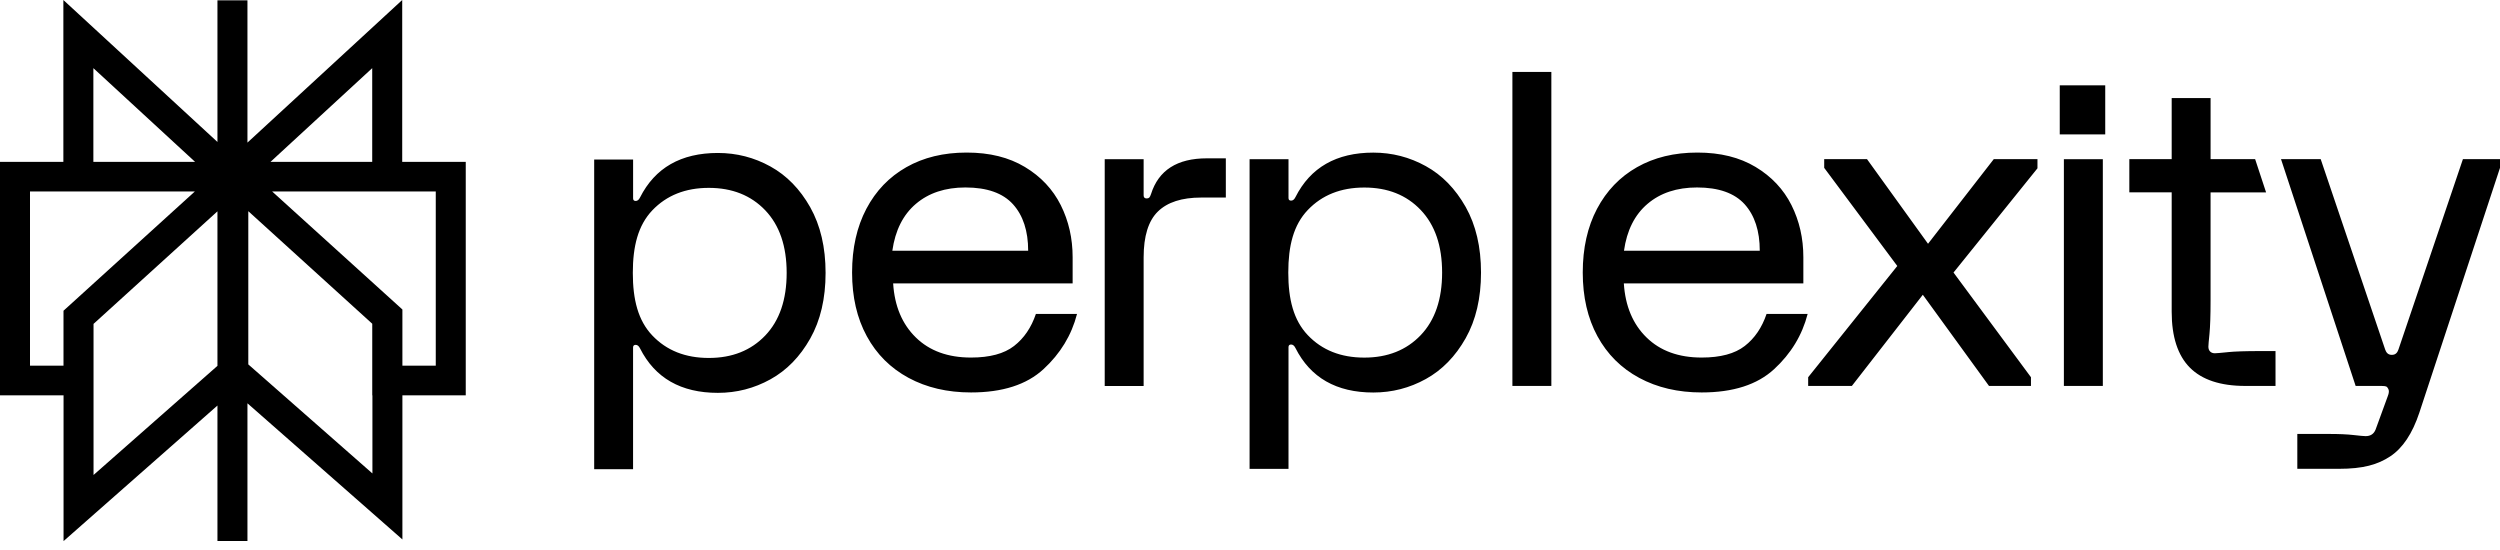
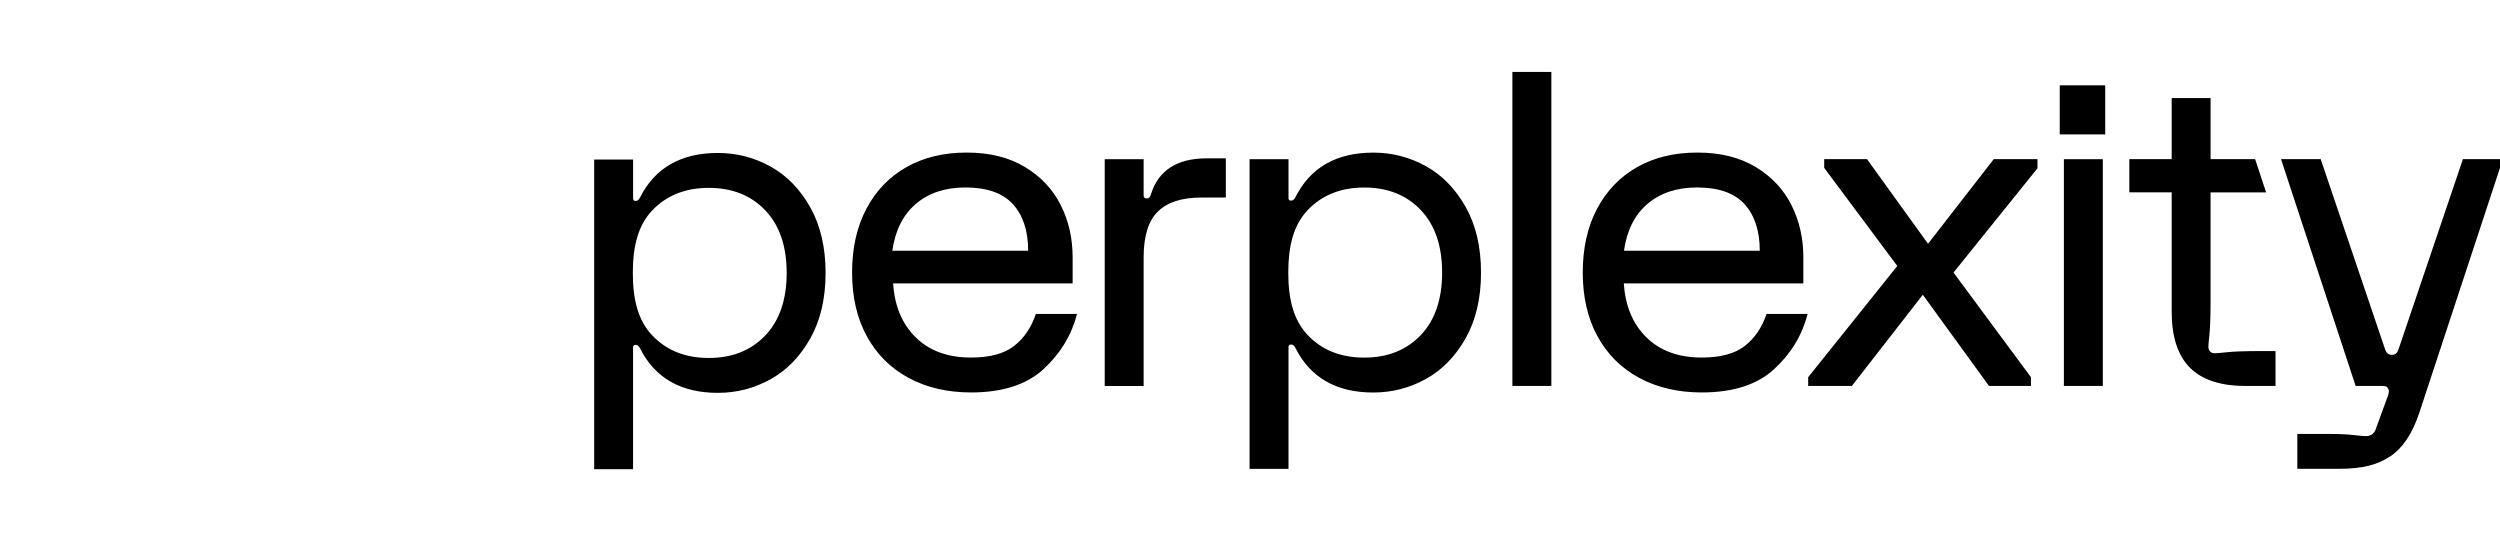
<svg xmlns="http://www.w3.org/2000/svg" width="150" height="33" viewBox="0 0 150 33" fill="none">
-   <path fill-rule="evenodd" clip-rule="evenodd" d="M3.802 0L13.047 8.518V8.516V0.02H14.847V8.556L24.133 0V9.711H27.945V23.719H24.144V32.367L14.847 24.198V32.46H13.047V24.332L3.813 32.466V23.719H0V9.711H3.802V0ZM11.69 11.489H1.8V21.942H3.81V18.644L11.69 11.489ZM5.612 19.433V28.499L13.047 21.951V12.68L5.612 19.433ZM14.898 21.864V12.671L22.335 19.425V23.719H22.345V28.407L14.898 21.864ZM24.144 21.942H26.146V11.489H16.329L24.144 18.57V21.942ZM22.333 9.711V4.089L16.23 9.711H22.333ZM11.704 9.711H5.602V4.089L11.704 9.711Z" fill="black" />
  <path d="M72.407 9.498H73.55V11.853H72.071C70.912 11.853 70.047 12.132 69.474 12.691C68.904 13.249 68.618 14.166 68.618 15.441V23.161H66.283V9.552H68.618V11.724C68.618 11.846 68.68 11.907 68.8 11.907C68.868 11.907 68.919 11.89 68.956 11.855C68.993 11.819 69.024 11.751 69.061 11.645C69.511 10.216 70.628 9.5 72.409 9.5H72.407V9.498ZM87.94 12.416C88.553 13.506 88.861 14.819 88.861 16.354C88.861 17.889 88.554 19.203 87.94 20.293C87.325 21.383 86.529 22.199 85.551 22.74C84.574 23.28 83.523 23.551 82.399 23.551C80.183 23.551 78.626 22.661 77.727 20.881C77.659 20.741 77.57 20.671 77.467 20.671C77.364 20.671 77.31 20.723 77.31 20.828V28.131H74.975V9.55H77.31V11.88C77.31 11.984 77.362 12.038 77.467 12.038C77.572 12.038 77.657 11.969 77.727 11.828C78.626 10.048 80.183 9.157 82.399 9.157C83.523 9.157 84.574 9.428 85.551 9.969C86.529 10.509 87.323 11.326 87.94 12.416ZM86.527 16.354C86.527 14.748 86.099 13.497 85.243 12.599C84.387 11.7 83.26 11.252 81.856 11.252C80.452 11.252 79.324 11.702 78.468 12.599C77.61 13.497 77.297 14.75 77.297 16.354C77.297 17.958 77.612 19.211 78.468 20.11C79.324 21.01 80.453 21.456 81.856 21.456C83.258 21.456 84.387 21.006 85.243 20.11C86.099 19.213 86.527 17.958 86.527 16.354ZM48.614 12.436C49.227 13.526 49.535 14.839 49.535 16.374C49.535 17.909 49.228 19.223 48.614 20.313C47.999 21.403 47.203 22.219 46.225 22.76C45.248 23.301 44.197 23.571 43.072 23.571C40.857 23.571 39.3 22.681 38.401 20.901C38.332 20.761 38.244 20.691 38.141 20.691C38.038 20.691 37.984 20.743 37.984 20.849V28.151H35.651V9.571H37.986V11.9C37.986 12.004 38.038 12.058 38.142 12.058C38.247 12.058 38.332 11.989 38.402 11.848C39.302 10.068 40.859 9.178 43.074 9.178C44.198 9.178 45.249 9.448 46.227 9.989C47.205 10.53 47.999 11.346 48.615 12.436H48.614ZM47.2 16.374C47.2 14.769 46.772 13.518 45.916 12.619C45.059 11.722 43.93 11.272 42.528 11.272C41.126 11.272 39.996 11.722 39.14 12.619C38.284 13.519 37.969 14.77 37.969 16.374C37.969 17.978 38.284 19.231 39.14 20.13C39.996 21.03 41.124 21.477 42.528 21.477C43.932 21.477 45.059 21.027 45.916 20.13C46.772 19.233 47.2 17.978 47.2 16.374ZM62.156 18.838H64.621C64.293 20.113 63.622 21.216 62.611 22.148C61.598 23.082 60.149 23.547 58.262 23.547C56.843 23.547 55.594 23.255 54.513 22.671C53.432 22.086 52.597 21.255 52.008 20.172C51.418 19.09 51.125 17.817 51.125 16.351C51.125 14.885 51.412 13.611 51.981 12.53C52.551 11.448 53.352 10.615 54.381 10.031C55.411 9.446 56.616 9.154 58.001 9.154C59.385 9.154 60.532 9.443 61.491 10.017C62.452 10.593 63.169 11.358 63.645 12.306C64.121 13.259 64.358 14.3 64.358 15.434V17.004H53.589C53.673 18.365 54.13 19.448 54.951 20.249C55.772 21.052 56.876 21.453 58.26 21.453C59.385 21.453 60.247 21.223 60.843 20.759C61.44 20.296 61.876 19.656 62.154 18.835L62.156 18.838ZM53.54 15.044H61.69C61.69 13.858 61.386 12.928 60.78 12.256C60.174 11.586 59.223 11.248 57.925 11.248C56.715 11.248 55.724 11.576 54.954 12.231C54.185 12.884 53.713 13.823 53.54 15.044ZM90.744 23.158H93.081V4.315H90.744V23.16V23.158ZM123.585 8.064H126.314V5.118H123.585V8.064ZM133.659 21.131C133.235 21.174 132.978 21.196 132.894 21.196C132.774 21.196 132.675 21.161 132.607 21.09C132.539 21.021 132.503 20.926 132.503 20.802C132.503 20.716 132.525 20.457 132.569 20.029C132.61 19.602 132.634 18.942 132.634 18.054V11.542H135.965L135.308 9.549H132.635V5.884H130.301V9.547H127.76V11.541H130.301V18.706C130.301 20.207 130.666 21.324 131.391 22.056C132.117 22.788 133.225 23.156 134.715 23.156H136.531V21.064H135.622C134.739 21.064 134.086 21.085 133.661 21.129L133.659 21.131ZM147.775 9.549L143.908 20.968C143.856 21.109 143.774 21.292 143.51 21.292C143.245 21.292 143.162 21.109 143.109 20.968L139.242 9.549H136.861L141.339 23.158H142.923C143.026 23.158 143.105 23.168 143.159 23.185C143.21 23.202 143.253 23.245 143.288 23.316C143.356 23.42 143.348 23.578 143.261 23.786L142.535 25.775C142.43 26.037 142.232 26.168 141.939 26.168C141.834 26.168 141.593 26.146 141.213 26.102C140.832 26.058 140.341 26.037 139.734 26.037H137.839V28.129H140.33C141.784 28.129 142.658 27.881 143.411 27.384C144.165 26.886 144.747 26.01 145.163 24.753L150 10.071V9.549H147.778H147.775ZM115.681 14.626L112.021 9.549H109.452V10.071L113.837 15.959L108.49 22.634V23.156H111.112L115.369 17.686L119.34 23.156H121.858V22.634L117.211 16.352L122.248 10.098V9.549H119.626L115.682 14.626H115.681ZM123.833 23.158H126.17V9.55H123.833V23.16V23.158ZM108.458 18.838C108.129 20.113 107.46 21.216 106.449 22.148C105.436 23.082 103.987 23.547 102.1 23.547C100.681 23.547 99.432 23.255 98.351 22.671C97.268 22.086 96.436 21.255 95.846 20.172C95.258 19.09 94.965 17.817 94.965 16.351C94.965 14.885 95.251 13.611 95.821 12.53C96.393 11.448 97.192 10.615 98.221 10.031C99.25 9.446 100.456 9.154 101.842 9.154C103.228 9.154 104.373 9.443 105.334 10.017C106.294 10.593 107.012 11.358 107.488 12.306C107.964 13.259 108.201 14.3 108.201 15.434V17.004H97.43C97.517 18.365 97.971 19.448 98.793 20.249C99.614 21.052 100.718 21.453 102.102 21.453C103.226 21.453 104.089 21.223 104.685 20.759C105.281 20.296 105.717 19.656 105.994 18.835H108.46L108.458 18.838ZM97.436 15.044H105.586C105.586 13.858 105.283 12.928 104.679 12.256C104.071 11.586 103.121 11.248 101.823 11.248C100.612 11.248 99.622 11.576 98.852 12.231C98.083 12.884 97.61 13.823 97.439 15.044H97.436Z" fill="black" />
</svg>